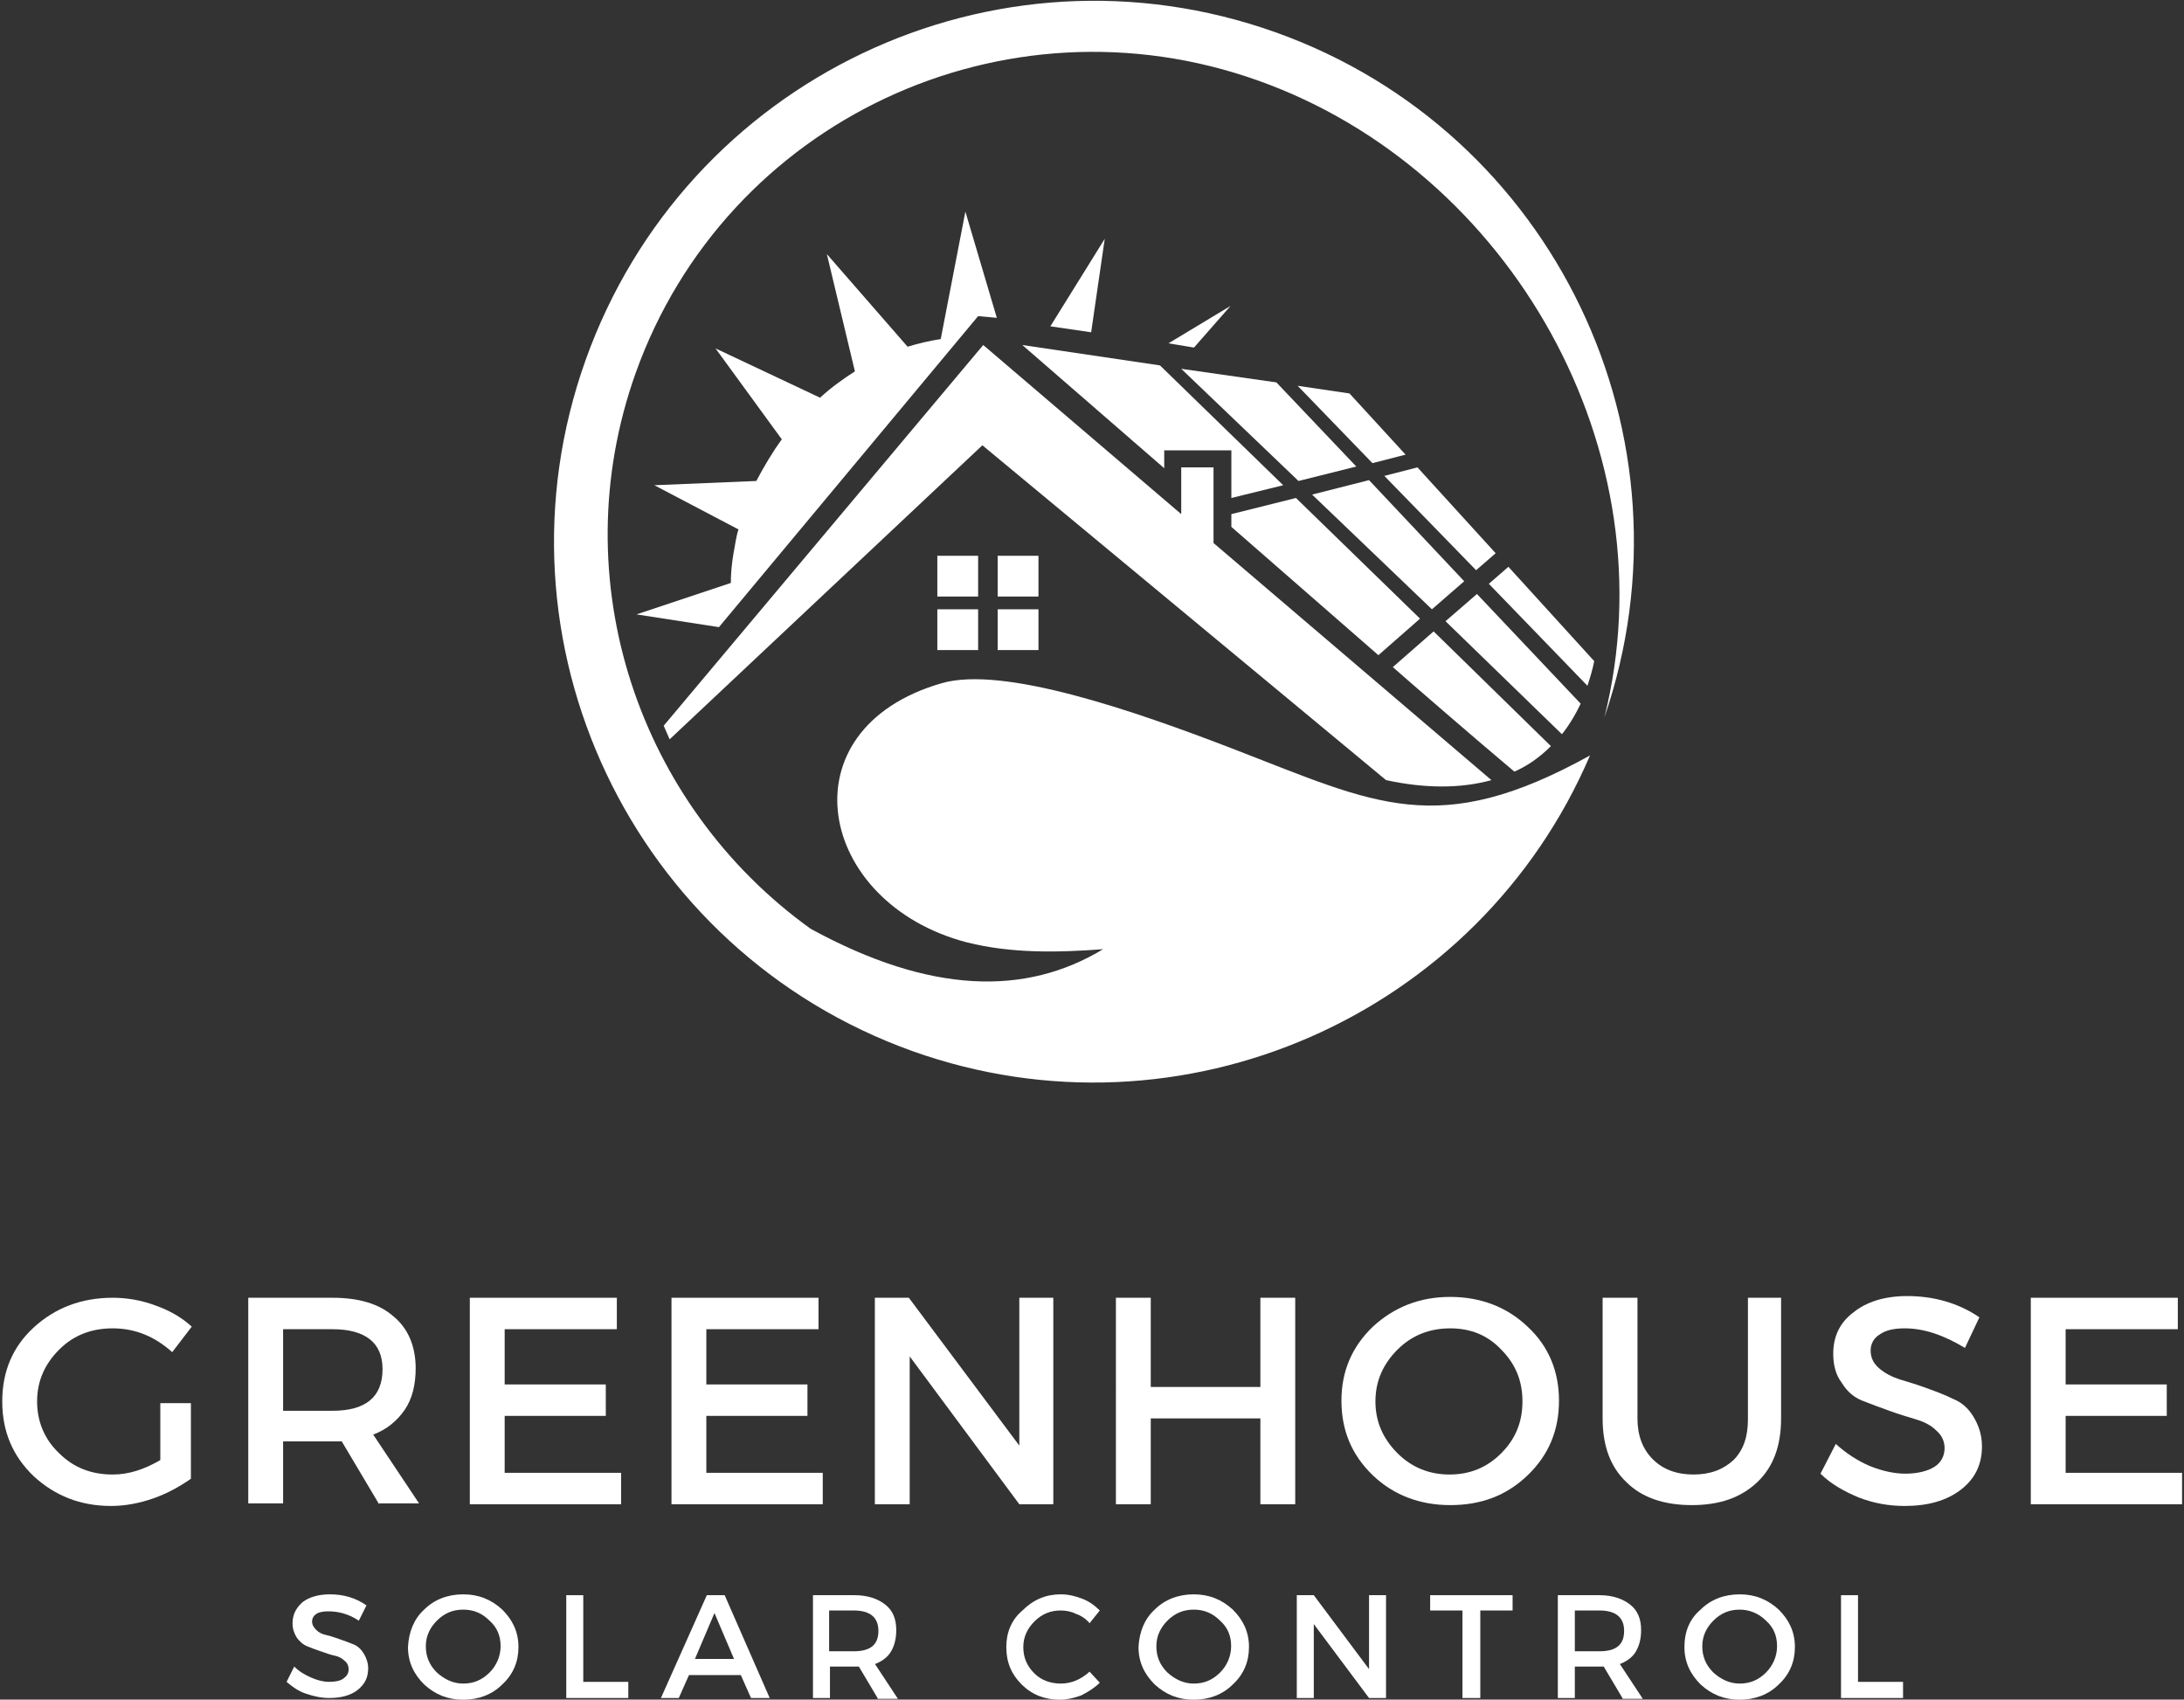
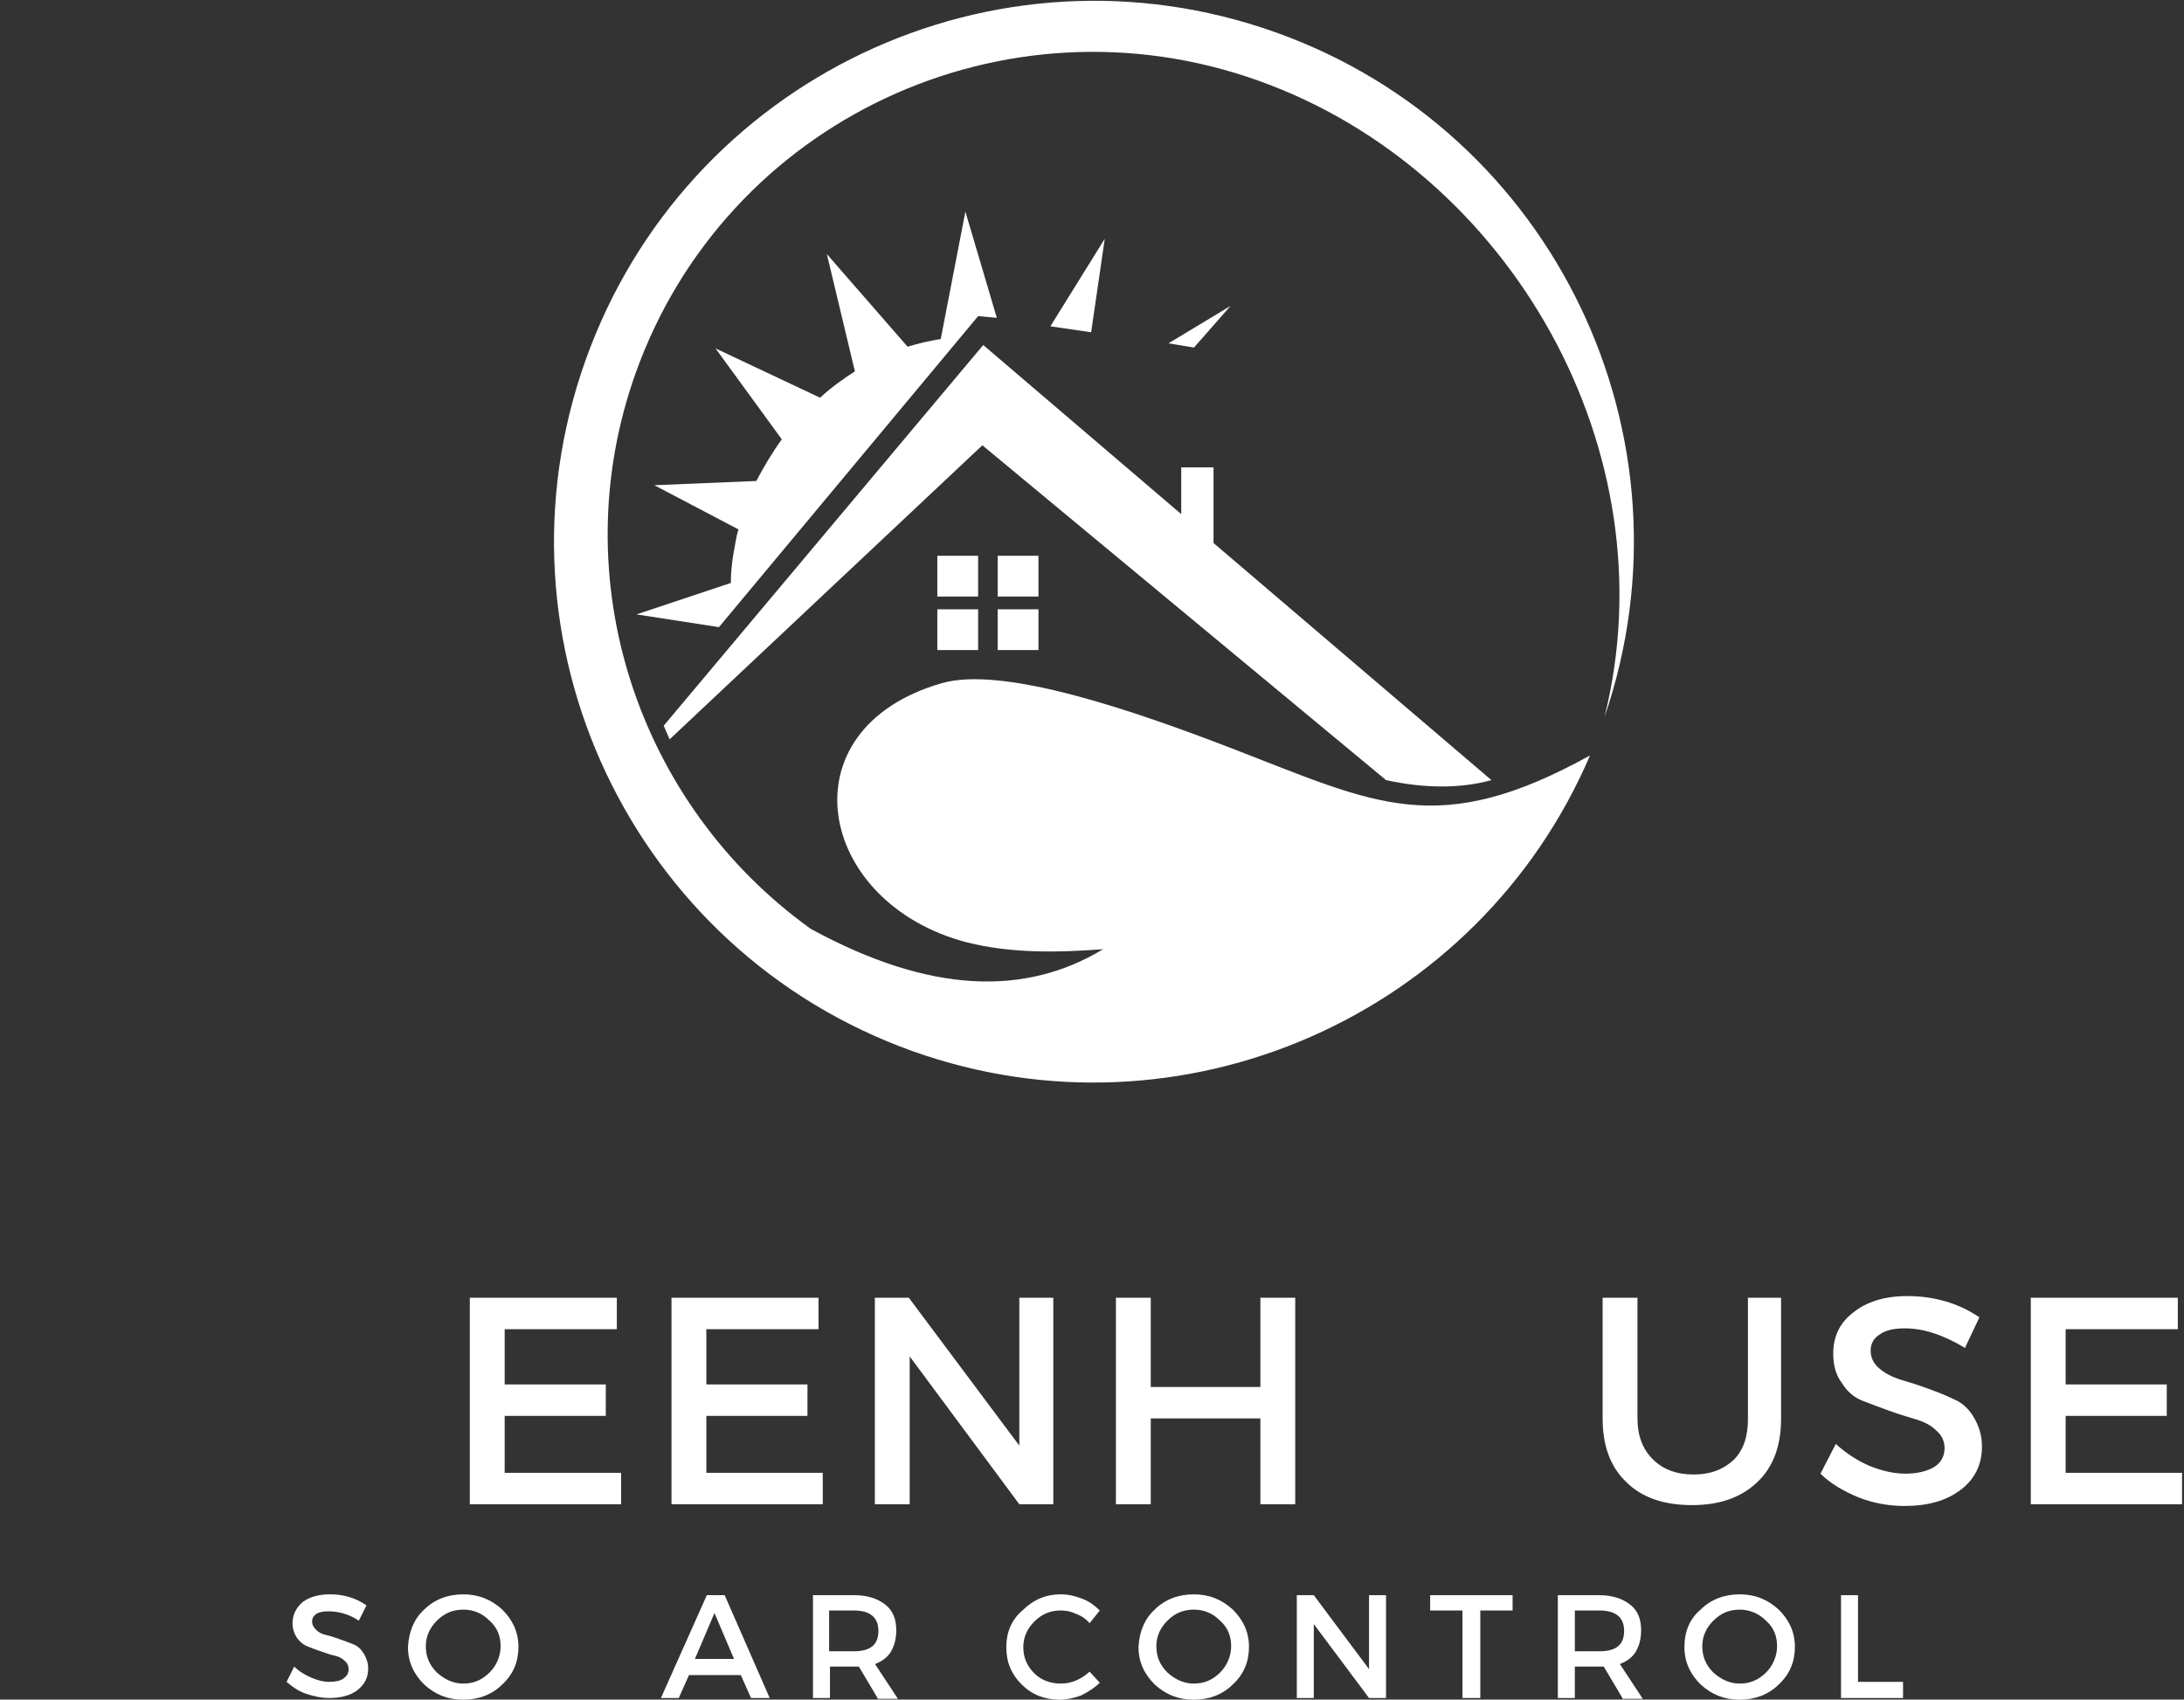
<svg xmlns="http://www.w3.org/2000/svg" version="1.1" id="Layer_1" x="0px" y="0px" viewBox="0 0 257 200" style="enable-background:new 0 0 257 200;" xml:space="preserve">
  <rect x="0" y="0" width="257" height="200" fill="#333333" stroke="none" />
  <style type="text/css"> .st0{fill:#FFFFFF;} .st1{fill-rule:evenodd;clip-rule:evenodd;fill:#FFFFFF;} </style>
  <g>
    <g>
      <g transform="translate(90.165, 246.715)">
        <g>
-           <path class="st0" d="M-71.3-81.6h3.6v8.9c-1.3,0.9-2.7,1.7-4.4,2.3c-1.7,0.6-3.4,0.9-5,0.9c-3.6,0-6.6-1.2-9.1-3.5 c-2.5-2.4-3.7-5.3-3.7-8.8c0-3.5,1.2-6.4,3.7-8.7c2.5-2.3,5.6-3.5,9.3-3.5c1.7,0,3.4,0.3,5,0.9c1.7,0.6,3.1,1.4,4.3,2.5l-2.3,3 c-2-1.8-4.3-2.8-7-2.8c-2.5,0-4.6,0.8-6.3,2.5c-1.7,1.7-2.6,3.7-2.6,6.1c0,2.4,0.9,4.5,2.6,6.1c1.7,1.7,3.8,2.5,6.3,2.5 c1.9,0,3.7-0.6,5.6-1.7V-81.6z" />
-         </g>
+           </g>
      </g>
    </g>
    <g>
      <g transform="translate(110.414, 246.715)">
        <g>
-           <path class="st0" d="M-65.8-69.7l-4.4-7.4c-0.2,0-0.6,0-1.1,0h-5.8v7.3h-4.1V-94h9.9c3.1,0,5.5,0.7,7.2,2.2 c1.7,1.4,2.6,3.5,2.6,6.1c0,1.9-0.4,3.6-1.3,4.9c-0.9,1.3-2.1,2.3-3.7,2.9l5.4,8.1H-65.8z M-77.1-80.7h5.8 c3.9,0,5.9-1.6,5.9-4.9c0-3.1-2-4.7-5.9-4.7h-5.8V-80.7z" />
-         </g>
+           </g>
      </g>
    </g>
    <g>
      <g transform="translate(129.986, 246.715)">
        <g>
          <path class="st0" d="M-57.3-90.3h-13.3v6.5h11.9v3.7h-11.9v6.7h13.7v3.7h-17.8V-94h17.3V-90.3z" />
        </g>
      </g>
    </g>
    <g>
      <g transform="translate(147.817, 246.715)">
        <g>
          <path class="st0" d="M-51.4-90.3h-13.3v6.5h11.9v3.7h-11.9v6.7H-51v3.7h-17.8V-94h17.3V-90.3z" />
        </g>
      </g>
    </g>
    <g>
      <g transform="translate(165.648, 246.715)">
        <g>
          <path class="st0" d="M-41.7-69.7h-4l-12.9-17.4v17.4h-4.1V-94h4l13,17.4V-94h4V-69.7z" />
        </g>
      </g>
    </g>
    <g>
      <g transform="translate(187.014, 246.715)">
        <g>
          <path class="st0" d="M-34.6-69.7h-4.1v-10.1h-12.9v10.1h-4.1V-94h4.1v10.5h12.9V-94h4.1V-69.7z" />
        </g>
      </g>
    </g>
    <g>
      <g transform="translate(208.353, 246.715)">
        <g>
-           <path class="st0" d="M-46.8-90.6c2.5-2.3,5.5-3.5,9.1-3.5s6.7,1.2,9.1,3.5c2.5,2.3,3.7,5.3,3.7,8.7c0,3.5-1.2,6.4-3.7,8.8 c-2.5,2.4-5.5,3.5-9.1,3.5s-6.7-1.2-9.1-3.5c-2.5-2.4-3.7-5.3-3.7-8.8C-50.5-85.3-49.3-88.2-46.8-90.6z M-37.7-90.4 c-2.4,0-4.5,0.8-6.2,2.5c-1.7,1.7-2.6,3.7-2.6,6.1c0,2.4,0.9,4.4,2.6,6.1c1.7,1.7,3.8,2.5,6.1,2.5c2.4,0,4.4-0.8,6.1-2.5 c1.7-1.7,2.5-3.7,2.5-6.1c0-2.4-0.8-4.4-2.5-6.1C-33.3-89.6-35.3-90.4-37.7-90.4z" />
-         </g>
+           </g>
      </g>
    </g>
    <g>
      <g transform="translate(230.187, 246.715)">
        <g>
          <path class="st0" d="M-20.6-94v14.2c0,3.2-0.9,5.7-2.8,7.5c-1.9,1.8-4.4,2.7-7.7,2.7c-3.3,0-5.9-0.9-7.7-2.7 c-1.9-1.8-2.8-4.3-2.8-7.5V-94h4.1v14.2c0,2,0.6,3.6,1.8,4.8c1.2,1.2,2.8,1.8,4.8,1.8c2,0,3.5-0.6,4.7-1.7 c1.2-1.2,1.7-2.8,1.7-4.8V-94H-20.6z" />
        </g>
      </g>
    </g>
    <g>
      <g transform="translate(250.825, 246.715)">
        <g>
          <path class="st0" d="M-26.4-94.2c3.1,0,6,0.8,8.5,2.5l-1.7,3.6c-2.5-1.5-4.8-2.3-7.1-2.3c-1.2,0-2.2,0.2-2.9,0.7 c-0.7,0.4-1.1,1.1-1.1,1.9c0,0.8,0.3,1.5,1,2.1c0.7,0.6,1.5,1,2.4,1.3c1,0.3,2,0.6,3.1,1c1.1,0.4,2.2,0.8,3.2,1.3 c1,0.4,1.8,1.1,2.4,2.1c0.6,1,1,2.1,1,3.5c0,2.1-0.8,3.8-2.5,5.1c-1.7,1.3-3.9,1.9-6.6,1.9c-1.8,0-3.6-0.3-5.4-1 c-1.7-0.7-3.3-1.6-4.5-2.8l1.8-3.5c1.2,1.1,2.6,2,4,2.6c1.5,0.6,2.9,0.9,4.2,0.9c1.4,0,2.6-0.3,3.4-0.8c0.8-0.5,1.2-1.3,1.2-2.2 c0-0.8-0.3-1.5-1-2.1c-0.6-0.6-1.4-1-2.4-1.3c-1-0.3-2-0.6-3.1-1c-1.1-0.4-2.2-0.8-3.2-1.2c-1-0.4-1.8-1.1-2.4-2.1 c-0.7-0.9-1-2.1-1-3.4c0-2.1,0.8-3.7,2.4-4.9C-31.2-93.5-29.1-94.2-26.4-94.2z" />
        </g>
      </g>
    </g>
    <g>
      <g transform="translate(267.772, 246.715)">
        <g>
          <path class="st0" d="M-11.4-90.3h-13.3v6.5h11.9v3.7h-11.9v6.7H-11v3.7h-17.8V-94h17.3V-90.3z" />
        </g>
      </g>
    </g>
    <g>
      <g transform="translate(115.825, 263.815)">
        <g>
          <path class="st0" d="M-77-76.2c1.6,0,3,0.4,4.3,1.3l-0.9,1.8c-1.2-0.8-2.4-1.1-3.6-1.1c-0.6,0-1.1,0.1-1.4,0.3 c-0.3,0.2-0.5,0.5-0.5,0.9c0,0.4,0.2,0.7,0.5,1c0.3,0.3,0.7,0.5,1.2,0.6c0.5,0.1,1,0.3,1.6,0.5c0.6,0.2,1.1,0.4,1.6,0.6 c0.5,0.2,0.9,0.6,1.2,1.1c0.3,0.5,0.5,1.1,0.5,1.7c0,1.1-0.4,1.9-1.3,2.6c-0.8,0.6-1.9,0.9-3.3,0.9c-0.9,0-1.8-0.2-2.7-0.5 c-0.9-0.3-1.6-0.8-2.3-1.4l0.9-1.8c0.6,0.6,1.3,1,2,1.3c0.7,0.3,1.4,0.5,2.1,0.5c0.7,0,1.3-0.1,1.7-0.4c0.4-0.3,0.6-0.6,0.6-1.1 c0-0.4-0.2-0.8-0.5-1c-0.3-0.3-0.7-0.5-1.2-0.6c-0.5-0.1-1-0.3-1.6-0.5c-0.6-0.2-1.1-0.4-1.6-0.6c-0.5-0.2-0.9-0.6-1.2-1 c-0.3-0.5-0.5-1-0.5-1.7c0-1,0.4-1.8,1.2-2.5C-79.4-75.9-78.3-76.2-77-76.2z" />
        </g>
      </g>
    </g>
    <g>
      <g transform="translate(126.508, 263.815)">
        <g>
          <path class="st0" d="M-76.6-74.4c1.2-1.2,2.8-1.8,4.6-1.8c1.8,0,3.3,0.6,4.6,1.8c1.2,1.2,1.9,2.6,1.9,4.4c0,1.7-0.6,3.2-1.9,4.4 c-1.2,1.2-2.8,1.8-4.6,1.8c-1.8,0-3.3-0.6-4.6-1.8c-1.2-1.2-1.9-2.6-1.9-4.4C-78.4-71.8-77.8-73.3-76.6-74.4z M-72-74.4 c-1.2,0-2.2,0.4-3.1,1.3c-0.8,0.8-1.3,1.8-1.3,3c0,1.2,0.4,2.2,1.3,3.1c0.9,0.8,1.9,1.3,3.1,1.3c1.2,0,2.2-0.4,3.1-1.3 c0.8-0.8,1.3-1.9,1.3-3.1c0-1.2-0.4-2.2-1.3-3C-69.8-74-70.8-74.4-72-74.4z" />
        </g>
      </g>
    </g>
    <g>
      <g transform="translate(139.635, 263.815)">
        <g>
-           <path class="st0" d="M-71-65.9h5.3v1.9H-73v-12.1h2V-65.9z" />
-         </g>
+           </g>
      </g>
    </g>
    <g>
      <g transform="translate(149.175, 263.815)">
        <g>
-           <path class="st0" d="M-62-66.7h-6.1l-1.2,2.7h-2.1l5.4-12.1h2.1l5.3,12.1h-2.2L-62-66.7z M-62.8-68.6l-2.3-5.4l-2.3,5.4H-62.8z" />
+           <path class="st0" d="M-62-66.7h-6.1l-1.2,2.7h-2.1l5.4-12.1h2.1l5.3,12.1h-2.2L-62-66.7z M-62.8-68.6l-2.3-5.4l-2.3,5.4H-62.8" />
        </g>
      </g>
    </g>
    <g>
      <g transform="translate(161.366, 263.815)">
        <g>
          <path class="st0" d="M-58.1-64l-2.2-3.7c-0.1,0-0.3,0-0.5,0h-2.9v3.7h-2v-12.1h4.9c1.5,0,2.7,0.4,3.6,1.1c0.9,0.7,1.3,1.7,1.3,3 c0,1-0.2,1.8-0.6,2.5c-0.4,0.7-1.1,1.2-1.9,1.5l2.7,4.1H-58.1z M-63.8-69.5h2.9c2,0,2.9-0.8,2.9-2.4c0-1.6-1-2.4-2.9-2.4h-2.9 V-69.5z" />
        </g>
      </g>
    </g>
    <g>
      <g transform="translate(179.315, 263.815)">
        <g>
          <path class="st0" d="M-54.5-76.2c0.9,0,1.7,0.2,2.5,0.5c0.8,0.3,1.5,0.8,2.1,1.4l-1.2,1.5c-0.4-0.5-1-0.9-1.6-1.1 c-0.6-0.3-1.2-0.4-1.8-0.4c-1.2,0-2.2,0.4-3.1,1.3c-0.8,0.8-1.3,1.8-1.3,3c0,1.2,0.4,2.2,1.3,3.1c0.8,0.8,1.9,1.2,3.1,1.2 c1.3,0,2.4-0.5,3.4-1.4l1.2,1.3c-0.6,0.6-1.4,1.1-2.2,1.5c-0.8,0.3-1.7,0.5-2.5,0.5c-1.8,0-3.3-0.6-4.5-1.8 c-1.2-1.2-1.8-2.6-1.8-4.4c0-1.7,0.6-3.2,1.9-4.3C-57.7-75.6-56.2-76.2-54.5-76.2z" />
        </g>
      </g>
    </g>
    <g>
      <g transform="translate(190.973, 263.815)">
        <g>
          <path class="st0" d="M-55.1-74.4c1.2-1.2,2.8-1.8,4.6-1.8c1.8,0,3.3,0.6,4.6,1.8c1.2,1.2,1.9,2.6,1.9,4.4c0,1.7-0.6,3.2-1.9,4.4 c-1.2,1.2-2.8,1.8-4.6,1.8c-1.8,0-3.3-0.6-4.6-1.8c-1.2-1.2-1.9-2.6-1.9-4.4C-56.9-71.8-56.3-73.3-55.1-74.4z M-50.5-74.4 c-1.2,0-2.2,0.4-3.1,1.3c-0.8,0.8-1.3,1.8-1.3,3c0,1.2,0.4,2.2,1.3,3.1c0.9,0.8,1.9,1.3,3.1,1.3c1.2,0,2.2-0.4,3.1-1.3 c0.8-0.8,1.3-1.9,1.3-3.1c0-1.2-0.4-2.2-1.3-3C-48.3-74-49.3-74.4-50.5-74.4z" />
        </g>
      </g>
    </g>
    <g>
      <g transform="translate(204.1, 263.815)">
        <g>
          <path class="st0" d="M-41-64h-2l-6.5-8.7v8.7h-2v-12.1h2l6.5,8.7v-8.7h2V-64z" />
        </g>
      </g>
    </g>
    <g>
      <g transform="translate(216.993, 263.815)">
        <g>
          <path class="st0" d="M-39-74.3h-3.8V-64h-2.1v-10.3h-3.8v-1.8h9.7V-74.3z" />
        </g>
      </g>
    </g>
    <g>
      <g transform="translate(227.117, 263.815)">
        <g>
          <path class="st0" d="M-36.2-64l-2.2-3.7c-0.1,0-0.3,0-0.5,0h-2.9v3.7h-2v-12.1h4.9c1.5,0,2.7,0.4,3.6,1.1c0.9,0.7,1.3,1.7,1.3,3 c0,1-0.2,1.8-0.6,2.5c-0.4,0.7-1.1,1.2-1.9,1.5l2.7,4.1H-36.2z M-41.8-69.5h2.9c2,0,2.9-0.8,2.9-2.4c0-1.6-1-2.4-2.9-2.4h-2.9 V-69.5z" />
        </g>
      </g>
    </g>
    <g>
      <g transform="translate(239.114, 263.815)">
        <g>
          <path class="st0" d="M-39-74.4c1.2-1.2,2.8-1.8,4.6-1.8c1.8,0,3.3,0.6,4.6,1.8c1.2,1.2,1.9,2.6,1.9,4.4c0,1.7-0.6,3.2-1.9,4.4 c-1.2,1.2-2.8,1.8-4.6,1.8c-1.8,0-3.3-0.6-4.6-1.8c-1.2-1.2-1.9-2.6-1.9-4.4C-40.9-71.8-40.3-73.3-39-74.4z M-34.4-74.4 c-1.2,0-2.2,0.4-3.1,1.3c-0.8,0.8-1.3,1.8-1.3,3c0,1.2,0.4,2.2,1.3,3.1c0.9,0.8,1.9,1.3,3.1,1.3c1.2,0,2.2-0.4,3.1-1.3 c0.8-0.8,1.3-1.9,1.3-3.1c0-1.2-0.4-2.2-1.3-3C-32.2-74-33.3-74.4-34.4-74.4z" />
        </g>
      </g>
    </g>
    <g>
      <g transform="translate(252.24, 263.815)">
        <g>
          <path class="st0" d="M-33.5-65.9h5.2v1.9h-7.3v-12.1h2V-65.9z" />
        </g>
      </g>
    </g>
    <path class="st1" d="M117.4,65.4h4.8v4.8h-4.8V65.4z M117.4,71.7h4.8v4.8h-4.8V71.7z M110.3,71.7h4.8v4.8h-4.8V71.7z M110.3,65.4 h4.8v4.8h-4.8V65.4z M115.7,40.6L78.1,85.4c0.2,0.5,0.5,1.1,0.7,1.6l36.8-34.6l47.5,39.4c4.6,1,8.8,1,12.4,0l-32.7-27.9v-8.9H139 v5.5L115.7,40.6z" />
-     <path class="st1" d="M177.5,66.7l10.1,11.1c-0.2,1-0.5,2-0.8,2.9l-11.6-12L177.5,66.7z M166.8,55l9.2,10.1l-2.3,2L162.9,56 L166.8,55z M152.7,45.4l6.1,0.9l6.6,7.2l-3.9,1L152.7,45.4z M173.8,69.9l12.2,12.9c-0.6,1.3-1.4,2.6-2.2,3.6l-13.7-13.3L173.8,69.9 z M161.1,56.5l11.2,11.9l-3.8,3.3l-14.1-13.5L161.1,56.5z M139,43.4l11.2,1.6l9.4,9.9l-6.8,1.7L139,43.4z M168.7,74.3l13.8,13.5 c-1.3,1.3-2.7,2.3-4.3,3c-4.3-3.6-13.3-11.4-14.3-12.3L168.7,74.3z M152.5,58.6l14.6,14.2l-4.9,4.3L144.9,62v-1.5L152.5,58.6z M120.3,40.6l16.2,2.4l14.5,14.1l-6.1,1.5V53h-7.9v2.1L120.3,40.6z" />
    <path class="st1" d="M117.3,37.4l-3.7-12.5l-2.9,15c-1.3,0.2-2.6,0.5-3.9,0.9l-9.5-10.9l3.3,13.8c-1.4,0.9-2.8,1.9-4.1,3.1 l-12.3-5.8l7.8,10.7c-1.1,1.5-2.1,3.2-3,4.9l-12,0.5l9.9,5.2c-0.3,0.9-0.4,1.9-0.6,2.9c-0.2,1.2-0.3,2.3-0.3,3.4l-11.1,3.7l9.7,1.5 l1.5-1.8l29-34.8L117.3,37.4z M128.4,39.1l1.6-11l-6.4,10.3L128.4,39.1z M140.5,40.9l4.3-4.9l-7.3,4.4L140.5,40.9z" />
    <path class="st1" d="M107.4,123.7c-33-11.8-50.3-48.2-38.5-81.3C80.7,9.3,117-8,150.1,3.8c32.8,11.7,50,47.7,38.7,80.6 c7.8-31.2-11-64.3-40.7-74.9c-29.9-10.7-62.7,4.7-73.3,34.4c-8.7,24.4,0.4,50.9,20.6,65.4c14.1,7.7,25.3,7.9,34.4,2.4 c-5.4,0.4-10.8,0.5-16-0.8c-17.7-4.6-21.7-25.1-3-30.5c7.2-2.1,22.6,3.2,34.5,7.8c16.6,6.4,23.9,10.6,41.8,0.7l0,0 C174,119.5,139.1,135,107.4,123.7" />
  </g>
</svg>